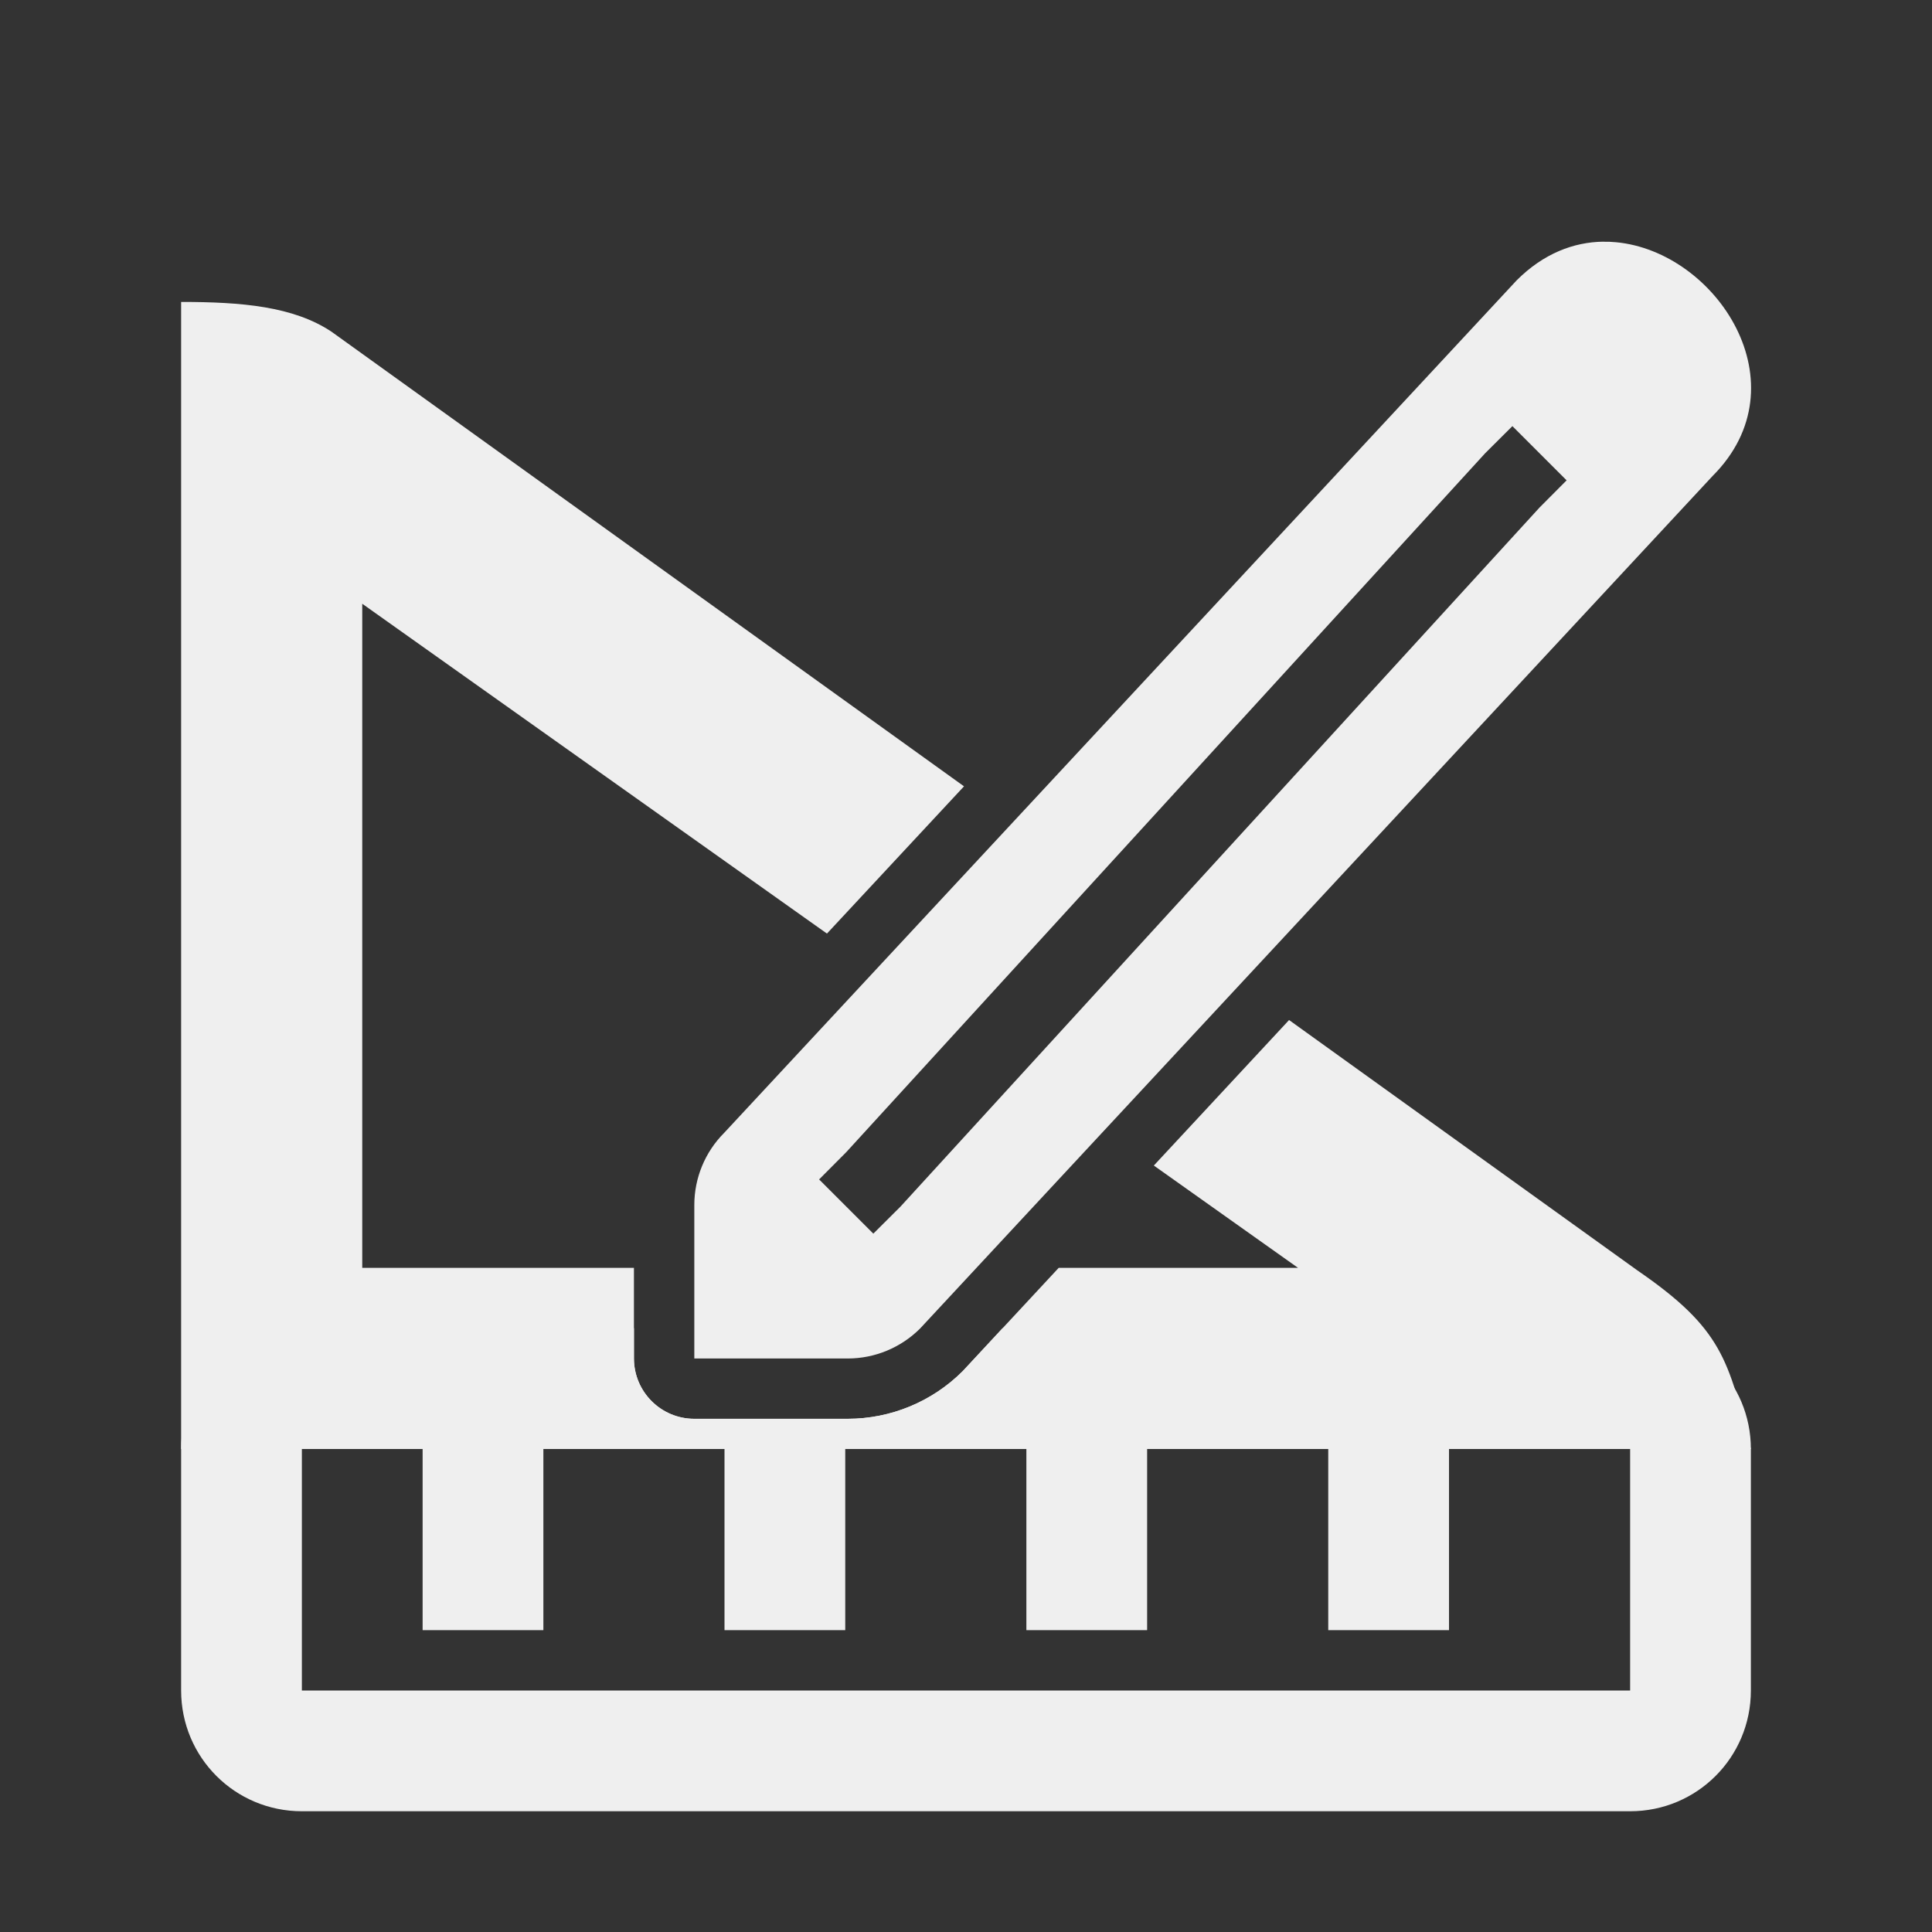
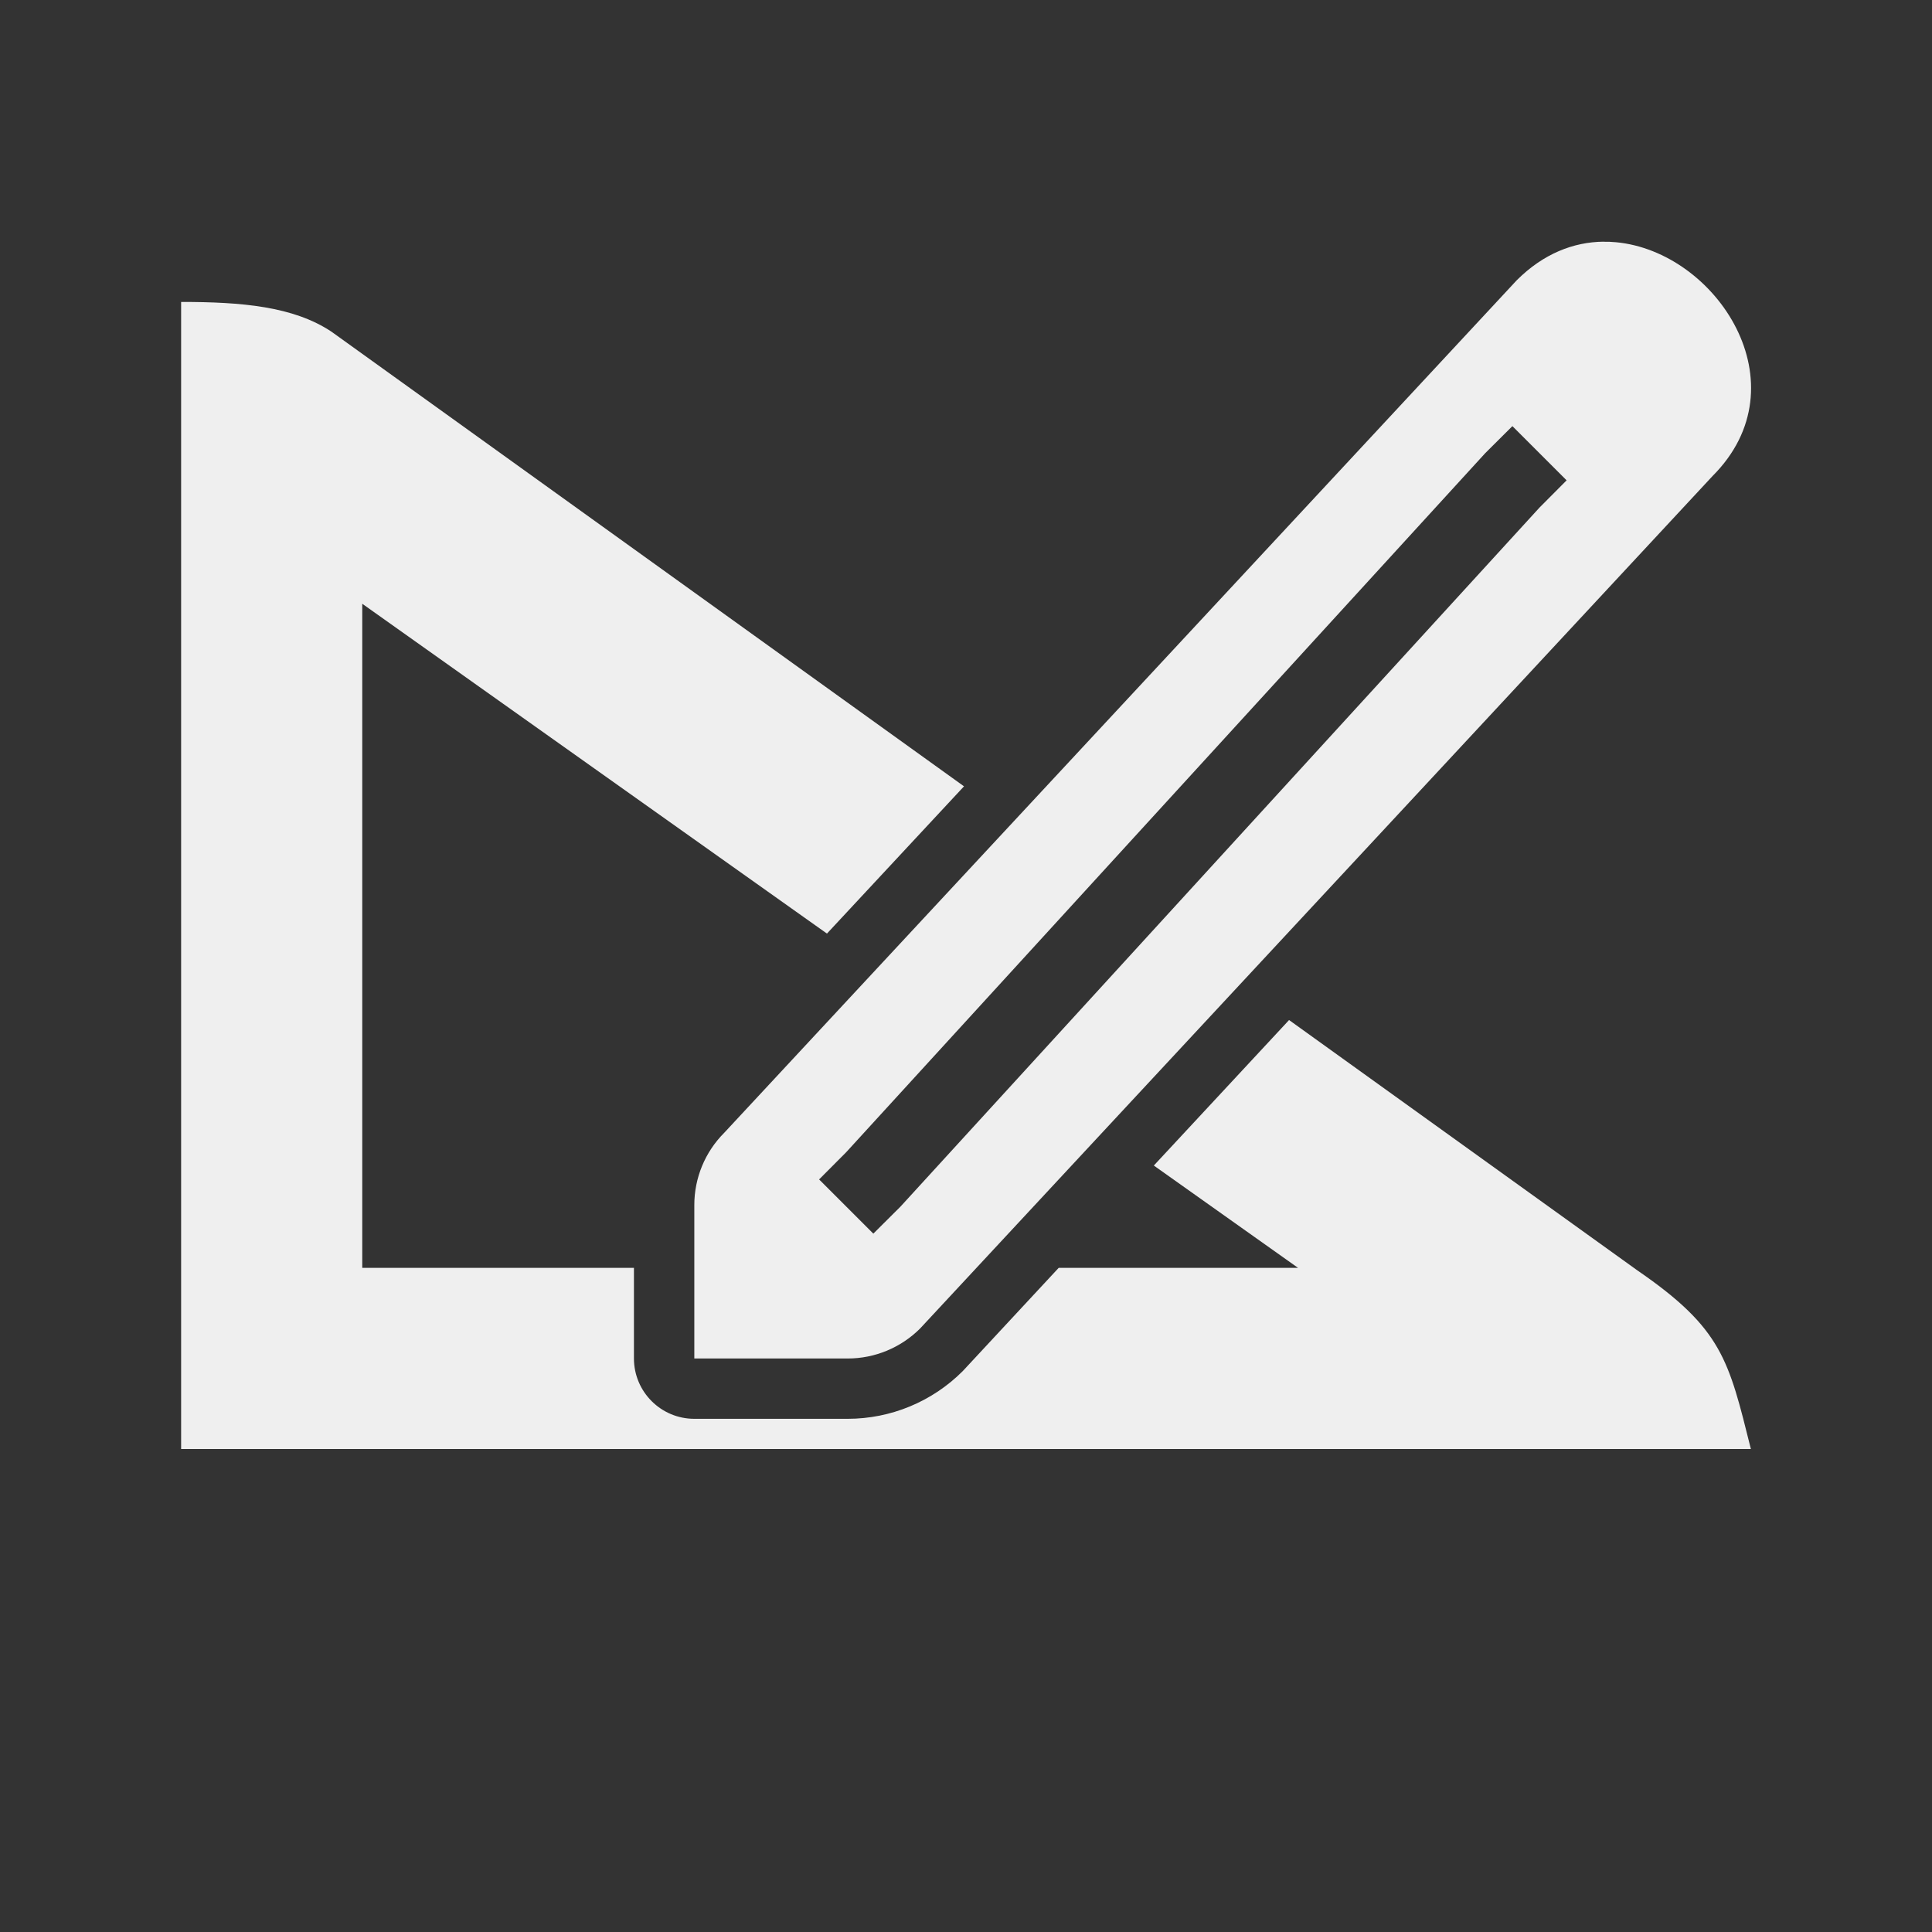
<svg xmlns="http://www.w3.org/2000/svg" viewBox="0 0 32 32">
  <rect x="0" y="0" width="32" height="32" fill="#333333" stroke="none" />
  <g fill="#efefef">
-     <path d="m5 22c-1.108 0-2 .892-2 2v4c0 1.108.892 2 2 2h22c1.108 0 2-.892 2-2v-4c0-1.108-.892-2-2-2h-10.395l-.66.711c-.505.505-1.191.789-1.904.789h-2.541c-.552 0-1-.448-1-1v-.5zm0 2h2v3h2v-3h3v3h2v-3h3v3h2v-3h3v3h2v-3h3v4h-22z" />
-     <path d="m3 5v19h26c-.369-1.476-.473-1.992-1.881-2.959l-5.768-4.146-2.24 2.41 2.389 1.695h-3.965l-1.59 1.711c-.505.505-1.191.789-1.904.789h-2.541c-.552 0-1-.448-1-1v-1.5h-4.5v-11l7.697 5.463 2.27-2.439-10.475-7.529c-.631-.421-1.492-.494-2.492-.494z" />
+     <path d="m3 5v19h26c-.369-1.476-.473-1.992-1.881-2.959l-5.768-4.146-2.24 2.41 2.389 1.695h-3.965l-1.59 1.711c-.505.505-1.191.789-1.904.789h-2.541c-.552 0-1-.448-1-1v-1.5h-4.5v-11l7.697 5.463 2.27-2.439-10.475-7.529c-.631-.421-1.492-.494-2.492-.494" />
    <path d="m26.555 4.003c-.491.006-.991.197-1.433.639l-13.126 14.12c-.318.318-.496.748-.496 1.198v2.541h2.541c.449-0.0.88-.179 1.198-.496l13.126-14.12c1.515-1.515.07-3.718-1.6-3.873-.07-.007-.14-.009-.21-.008zm-1.505 3.055.898.898-.448.45-10.585 11.579-.45.448-.898-.898.448-.45 10.585-11.579z" stroke-width="1" />
  </g>
</svg>